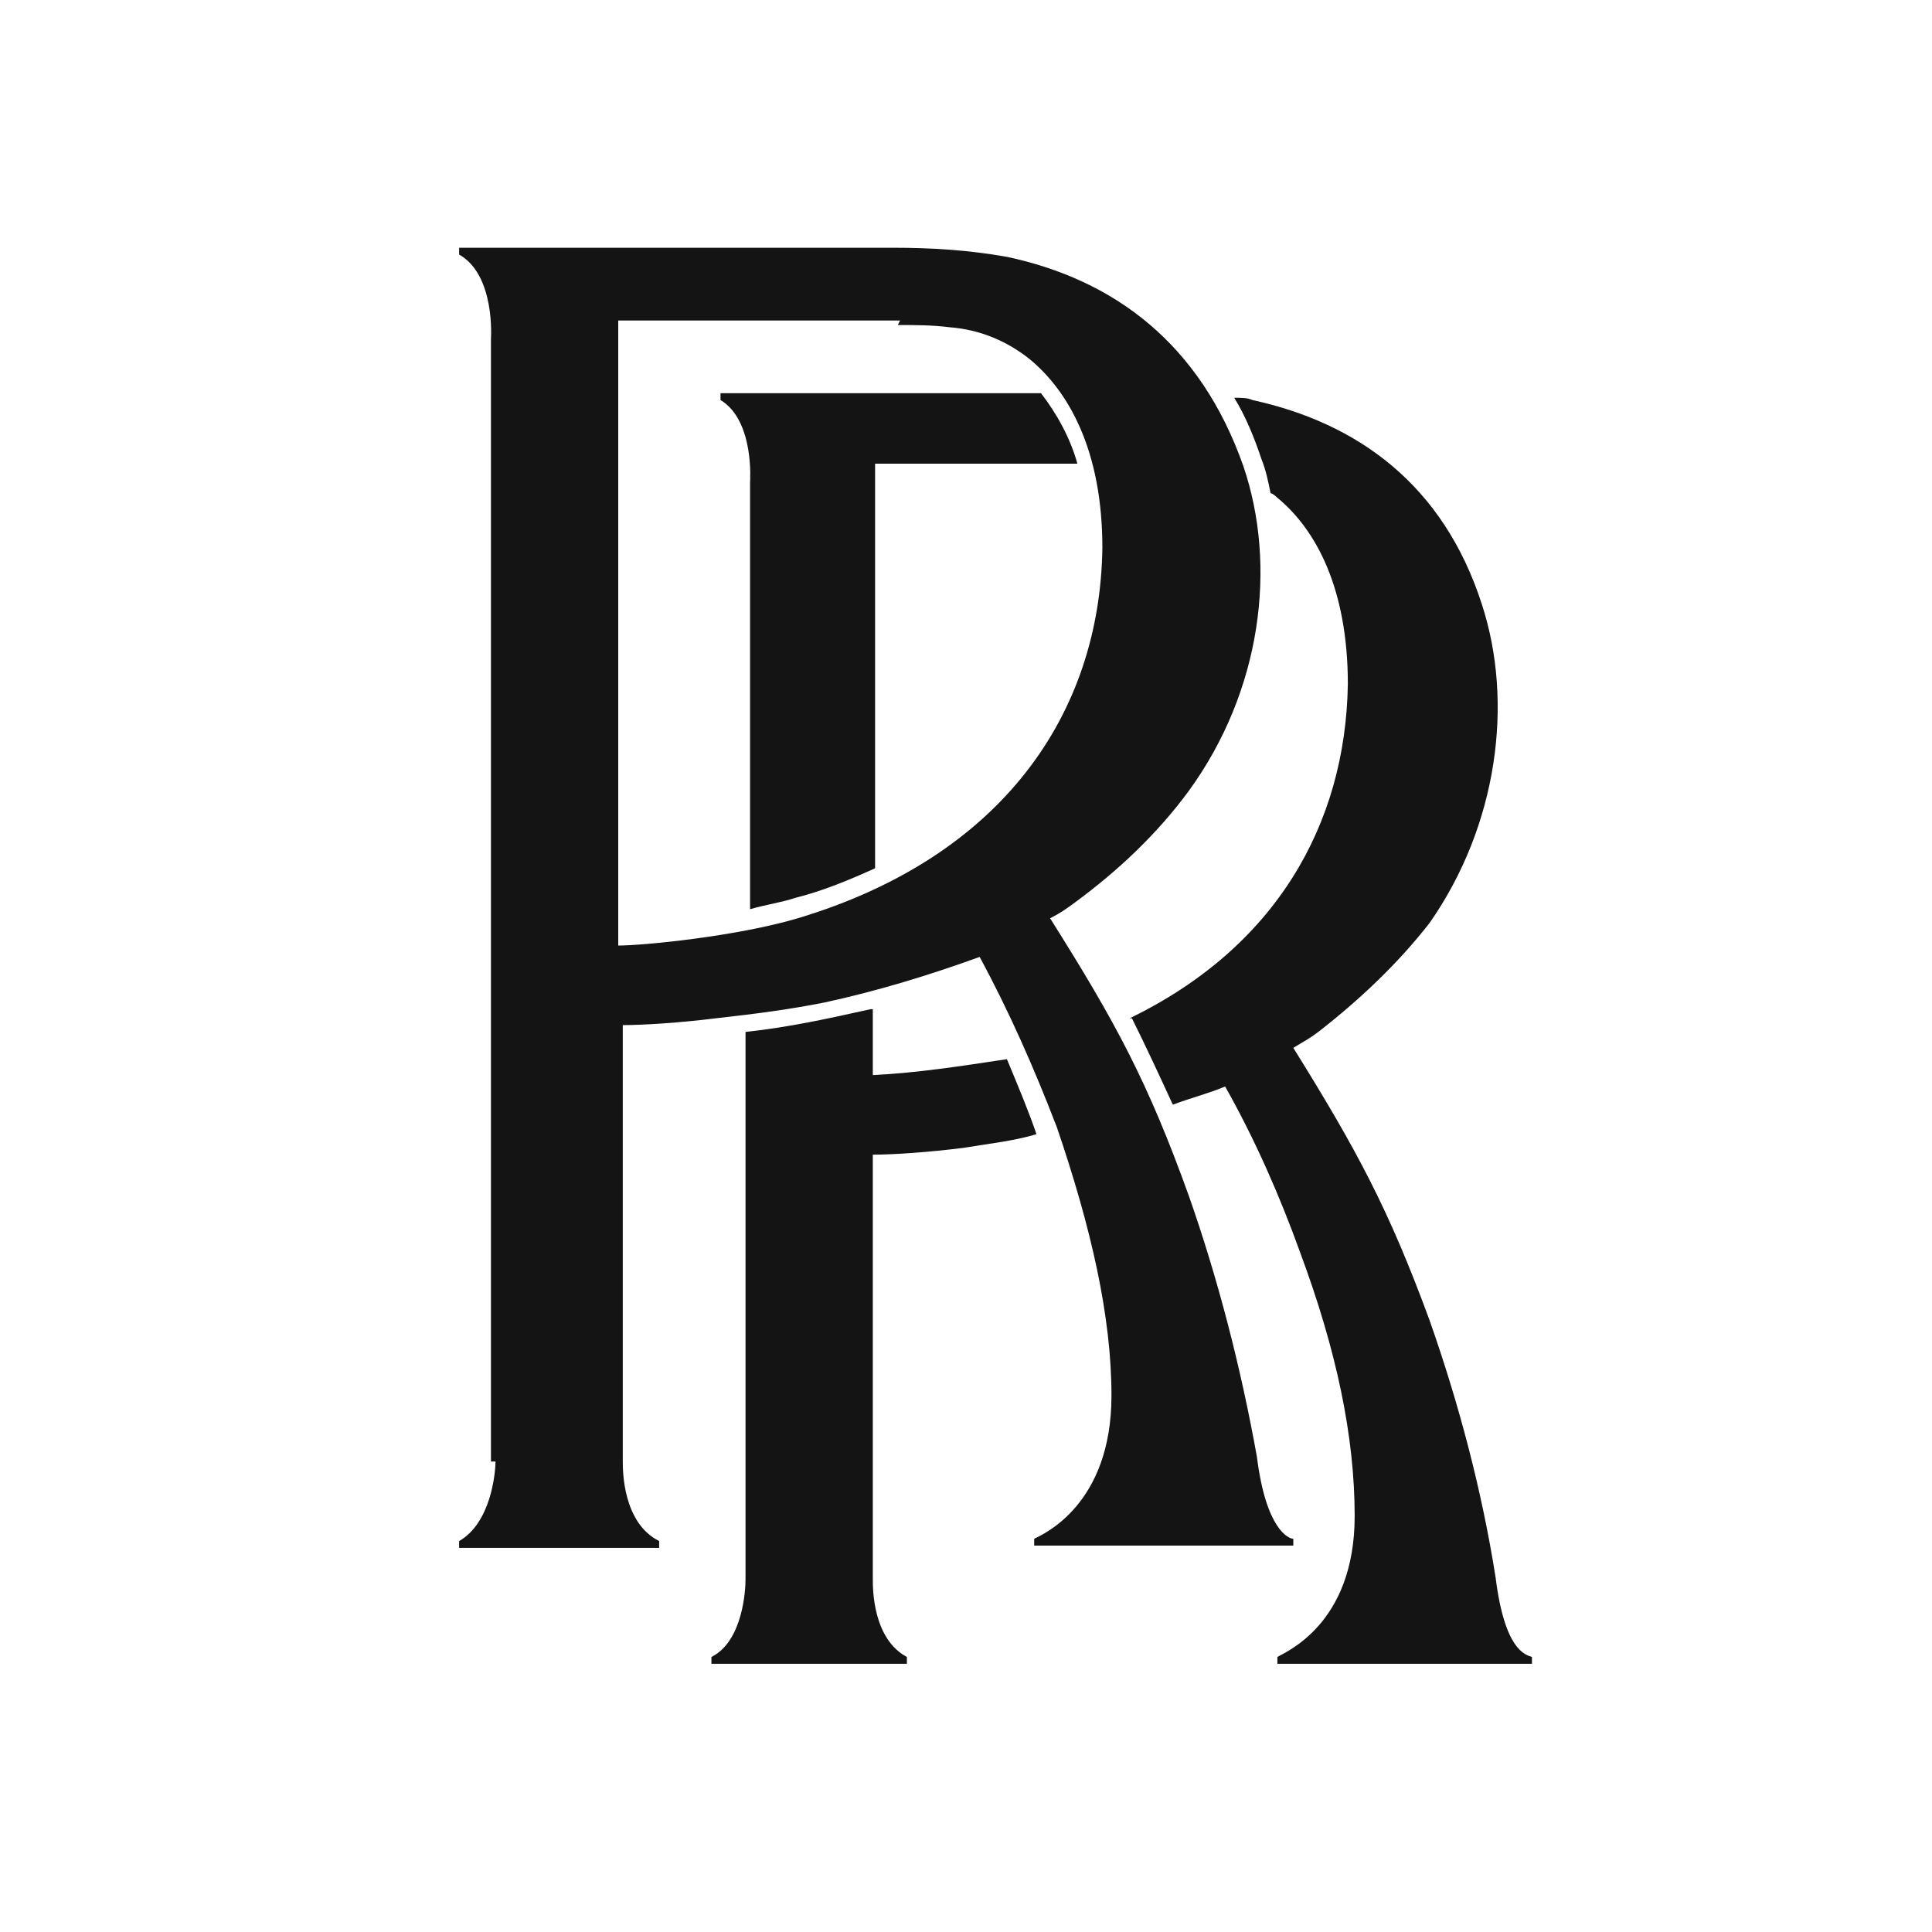
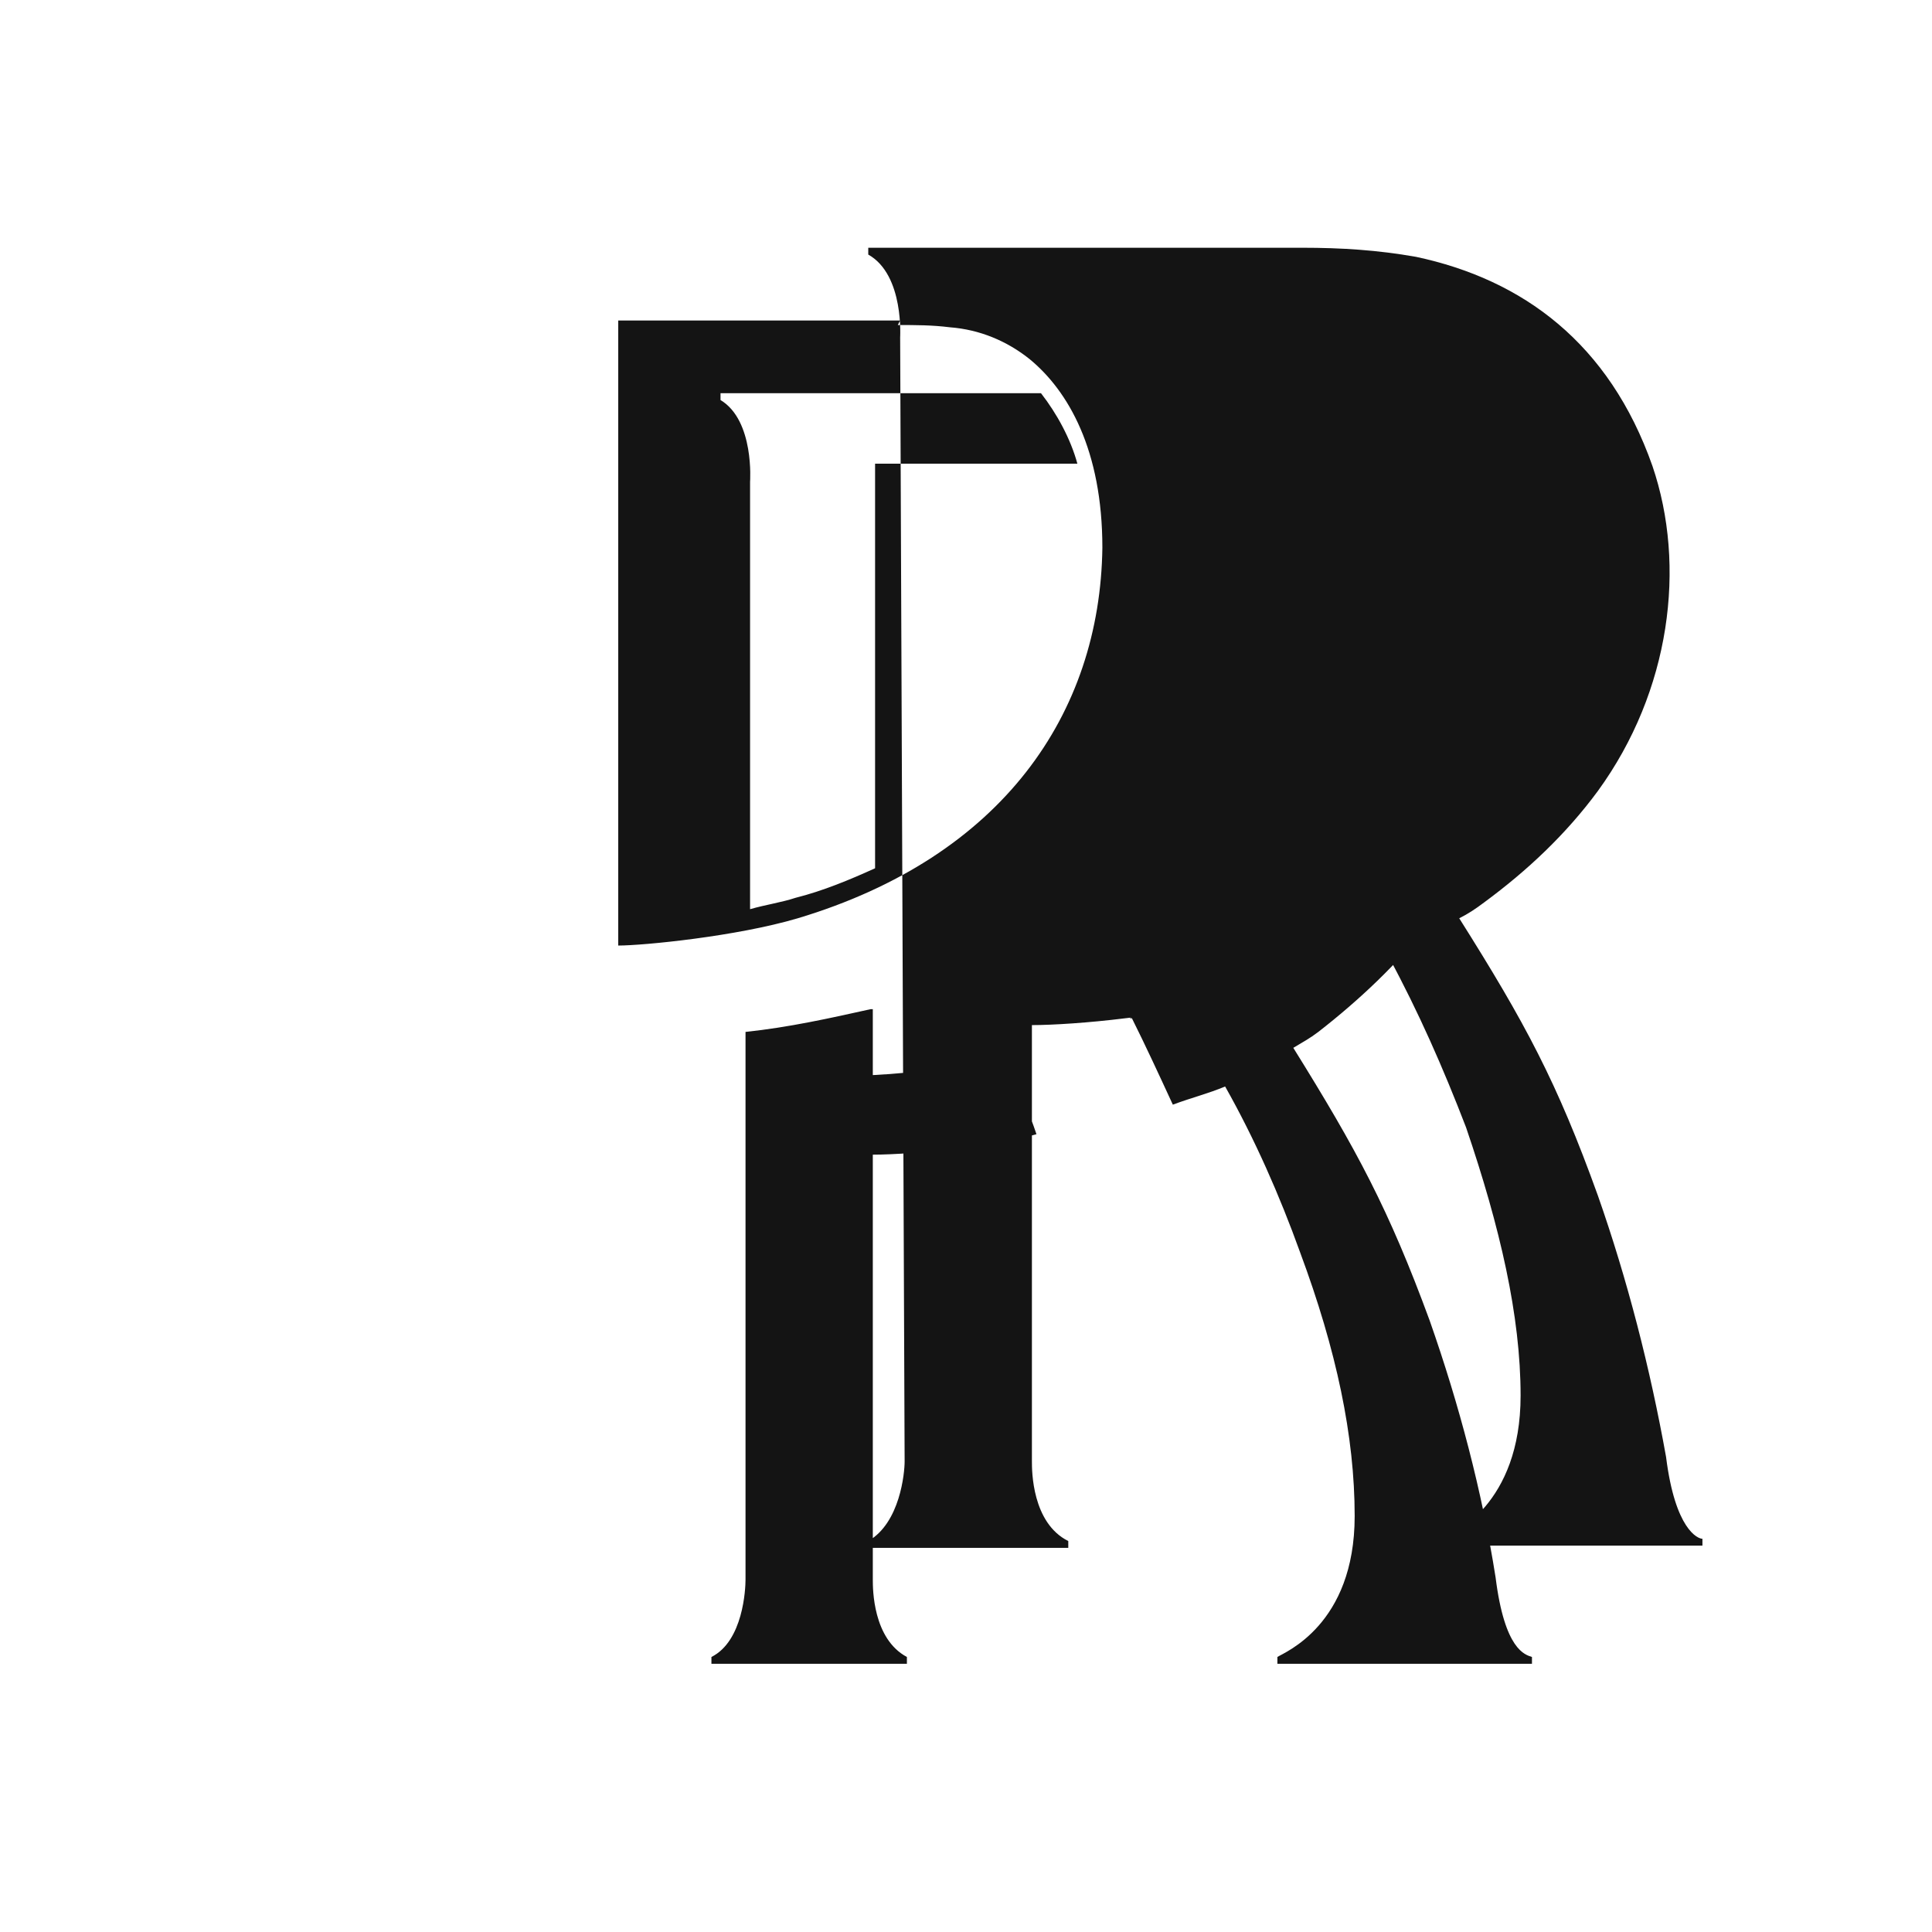
<svg xmlns="http://www.w3.org/2000/svg" id="Layer_1" version="1.1" viewBox="0 0 85 85">
  <defs>
    <style>
      .st0 {
        fill: #141414;
      }
    </style>
  </defs>
-   <path class="st0" d="M47.3,20.4h-8.8v17.8c-1.1.5-2.3,1-3.5,1.3-.6.2-1.3.3-2,.5v-18.8s.2-2.7-1.3-3.6v-.3h14.1c.7.9,1.3,2,1.6,3.1ZM49.7,44.8c6.4-3.1,9.5-8.5,9.6-14.7,0-4.2-1.4-6.8-3.1-8.2,0,0-.2-.2-.3-.2-.1-.5-.2-1-.4-1.5-.3-.9-.7-1.9-1.2-2.7.3,0,.6,0,.8.1,4.6,1,8.4,3.7,10.1,9,1.4,4.3.7,9.7-2.3,14-1.4,1.8-3.1,3.4-4.9,4.8-.4.3-.6.4-1.1.7,2.8,4.5,4.2,7.1,6,12,1.3,3.7,2.3,7.5,2.9,11.3.4,3.2,1.3,3.4,1.6,3.5v.3h-11.2v-.3c.3-.2,3.4-1.4,3.4-6.2,0-3.5-.8-7.3-2.4-11.6-.9-2.5-2-5-3.3-7.3h0c-.7.3-1.5.5-2.3.8-.6-1.3-1.2-2.6-1.8-3.8h0ZM38.4,44.4v2.9c2-.1,3.9-.4,5.9-.7.5,1.2,1,2.4,1.3,3.3h0c-1,.3-2,.4-3.2.6-1.6.2-3.1.3-4,.3v18.7c0,.4,0,2.6,1.5,3.4v.3h-8.6v-.3c1.4-.7,1.5-3,1.5-3.4v-24.1c1.9-.2,3.7-.6,5.5-1h0ZM39.6,14.1h-12.4v27.5c1.1,0,5.2-.4,7.9-1.2,9-2.7,13.3-9,13.4-16.3,0-4.3-1.5-6.9-3.2-8.3-1-.8-2.2-1.3-3.5-1.4-.8-.1-1.5-.1-2.3-.1h0ZM21.6,64.3V14.9s.2-2.8-1.4-3.7v-.3h19.1c1.7,0,3.3.1,5,.4,4.7,1,8.5,3.8,10.4,9.2,1.5,4.4.8,9.9-2.4,14.3-1.4,1.9-3.1,3.5-5,4.9-.4.3-.7.5-1.1.7,2.9,4.6,4.3,7.2,6.1,12.2,1.3,3.7,2.3,7.6,3,11.5.4,3.2,1.4,3.6,1.6,3.6v.3h-11.4v-.3c.4-.2,3.4-1.5,3.4-6.3,0-3.5-.9-7.4-2.4-11.8-1-2.6-2.1-5.1-3.4-7.5h0c-2.2.8-4.5,1.5-6.8,2-1.5.3-3,.5-4.8.7-1.6.2-3.2.3-4.1.3v19.2c0,.4,0,2.7,1.6,3.5v.3h-8.8v-.3c1.4-.8,1.6-3,1.6-3.5Z" />
+   <path class="st0" d="M47.3,20.4h-8.8v17.8c-1.1.5-2.3,1-3.5,1.3-.6.2-1.3.3-2,.5v-18.8s.2-2.7-1.3-3.6v-.3h14.1c.7.9,1.3,2,1.6,3.1ZM49.7,44.8c6.4-3.1,9.5-8.5,9.6-14.7,0-4.2-1.4-6.8-3.1-8.2,0,0-.2-.2-.3-.2-.1-.5-.2-1-.4-1.5-.3-.9-.7-1.9-1.2-2.7.3,0,.6,0,.8.1,4.6,1,8.4,3.7,10.1,9,1.4,4.3.7,9.7-2.3,14-1.4,1.8-3.1,3.4-4.9,4.8-.4.3-.6.4-1.1.7,2.8,4.5,4.2,7.1,6,12,1.3,3.7,2.3,7.5,2.9,11.3.4,3.2,1.3,3.4,1.6,3.5v.3h-11.2v-.3c.3-.2,3.4-1.4,3.4-6.2,0-3.5-.8-7.3-2.4-11.6-.9-2.5-2-5-3.3-7.3h0c-.7.3-1.5.5-2.3.8-.6-1.3-1.2-2.6-1.8-3.8h0ZM38.4,44.4v2.9c2-.1,3.9-.4,5.9-.7.5,1.2,1,2.4,1.3,3.3h0c-1,.3-2,.4-3.2.6-1.6.2-3.1.3-4,.3v18.7c0,.4,0,2.6,1.5,3.4v.3h-8.6v-.3c1.4-.7,1.5-3,1.5-3.4v-24.1c1.9-.2,3.7-.6,5.5-1h0ZM39.6,14.1h-12.4v27.5c1.1,0,5.2-.4,7.9-1.2,9-2.7,13.3-9,13.4-16.3,0-4.3-1.5-6.9-3.2-8.3-1-.8-2.2-1.3-3.5-1.4-.8-.1-1.5-.1-2.3-.1h0ZV14.9s.2-2.8-1.4-3.7v-.3h19.1c1.7,0,3.3.1,5,.4,4.7,1,8.5,3.8,10.4,9.2,1.5,4.4.8,9.9-2.4,14.3-1.4,1.9-3.1,3.5-5,4.9-.4.3-.7.5-1.1.7,2.9,4.6,4.3,7.2,6.1,12.2,1.3,3.7,2.3,7.6,3,11.5.4,3.2,1.4,3.6,1.6,3.6v.3h-11.4v-.3c.4-.2,3.4-1.5,3.4-6.3,0-3.5-.9-7.4-2.4-11.8-1-2.6-2.1-5.1-3.4-7.5h0c-2.2.8-4.5,1.5-6.8,2-1.5.3-3,.5-4.8.7-1.6.2-3.2.3-4.1.3v19.2c0,.4,0,2.7,1.6,3.5v.3h-8.8v-.3c1.4-.8,1.6-3,1.6-3.5Z" />
</svg>